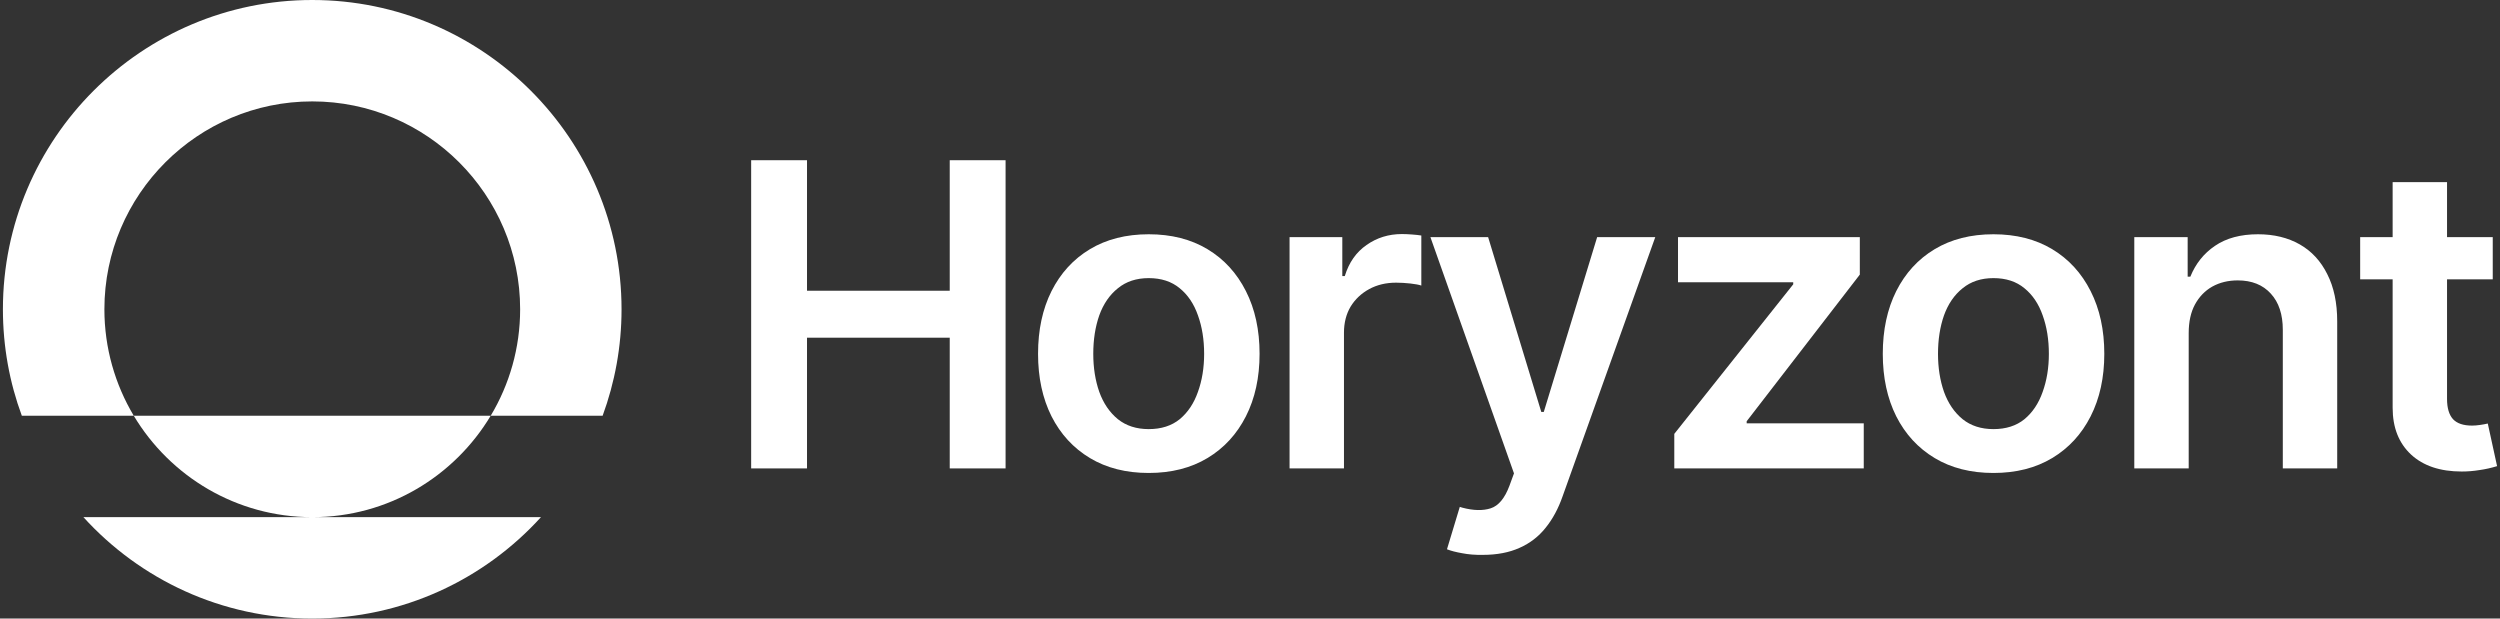
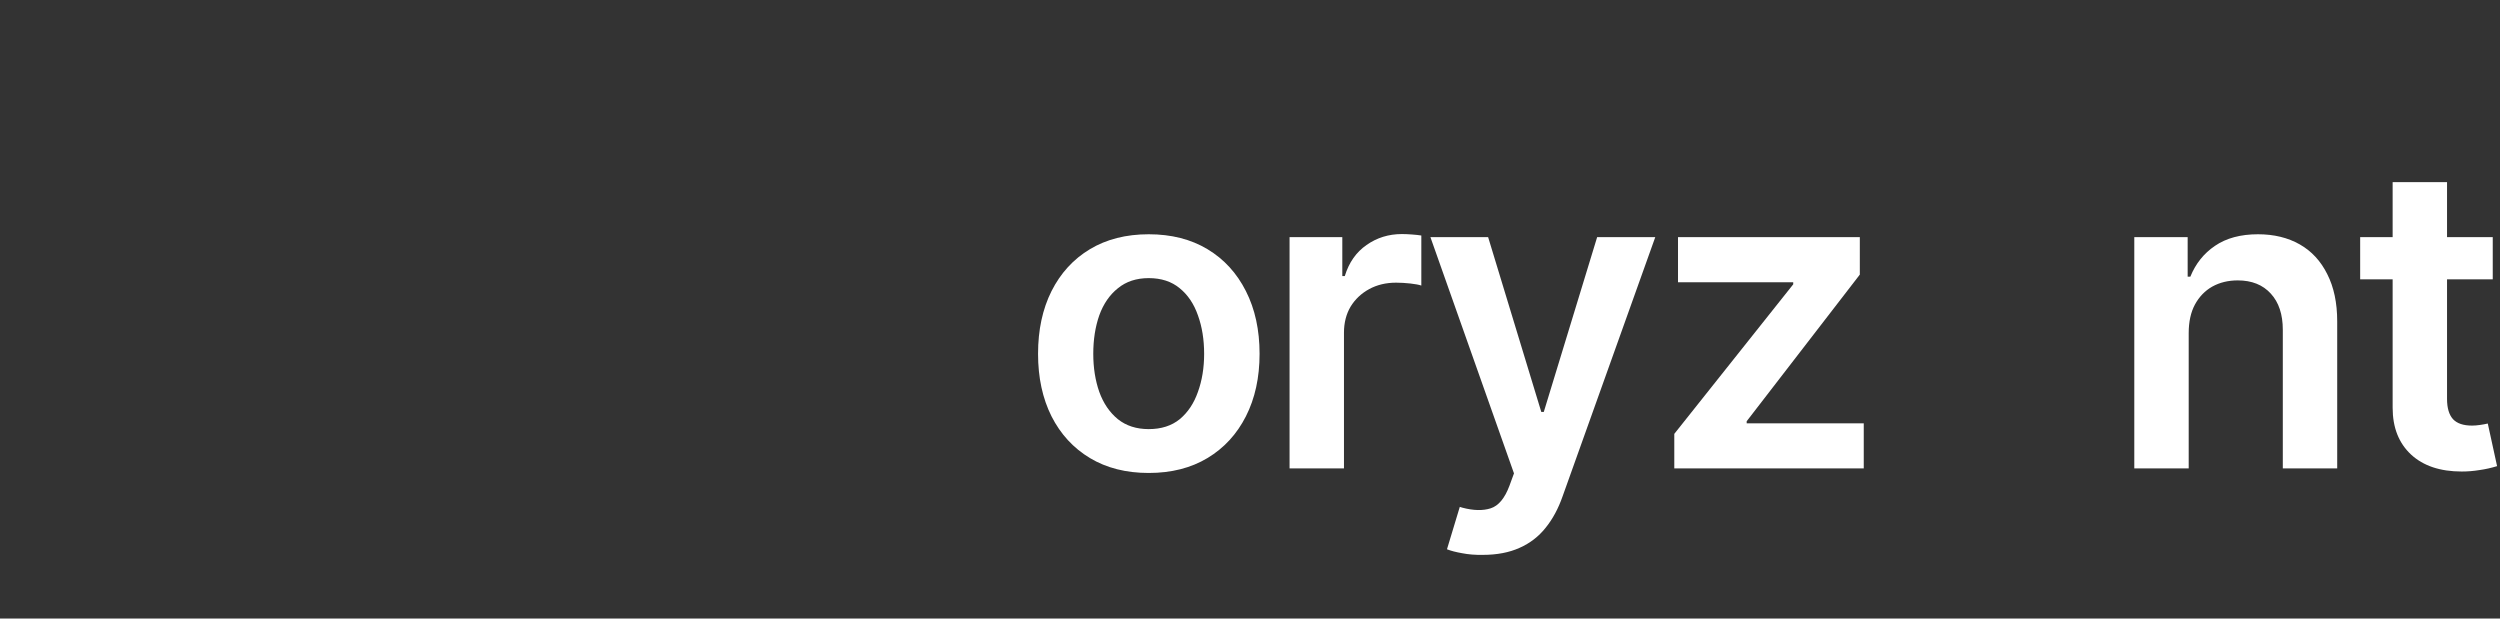
<svg xmlns="http://www.w3.org/2000/svg" width="194" height="48" viewBox="0 0 194 48" fill="none">
  <rect x="0" y="0" width="194" height="48" fill="#333333" stroke="none" />
  <path d="M193.437 18.404V21.678H183.149V18.404H193.437ZM185.669 14.135H189.89V30.956C189.89 31.662 190.045 32.186 190.355 32.529C190.666 32.86 191.158 33.026 191.832 33.026C192.014 33.026 192.217 33.01 192.442 32.978C192.667 32.946 192.87 32.908 193.052 32.866L193.774 36.172C193.325 36.311 192.87 36.413 192.41 36.477C191.95 36.552 191.49 36.59 191.03 36.59C189.36 36.59 188.049 36.151 187.097 35.273C186.145 34.385 185.669 33.176 185.669 31.646V14.135Z" fill="white" />
  <path d="M169.843 25.852V36.349H165.621V18.404H169.762V21.47H169.971C170.378 20.464 171.014 19.667 171.881 19.078C172.758 18.479 173.871 18.179 175.22 18.179C176.461 18.179 177.542 18.442 178.462 18.966C179.382 19.49 180.094 20.261 180.597 21.277C181.11 22.283 181.367 23.503 181.367 24.937V36.349H177.146V25.595C177.146 24.396 176.835 23.46 176.215 22.786C175.594 22.101 174.738 21.759 173.647 21.759C172.908 21.759 172.25 21.919 171.672 22.24C171.105 22.561 170.656 23.027 170.324 23.637C170.003 24.236 169.843 24.974 169.843 25.852Z" fill="white" />
-   <path d="M154.691 36.702C152.936 36.702 151.416 36.317 150.132 35.546C148.848 34.776 147.853 33.695 147.147 32.304C146.451 30.913 146.104 29.297 146.104 27.457C146.104 25.605 146.451 23.984 147.147 22.593C147.853 21.192 148.848 20.105 150.132 19.335C151.416 18.565 152.936 18.179 154.691 18.179C156.446 18.179 157.965 18.565 159.249 19.335C160.533 20.105 161.528 21.192 162.235 22.593C162.941 23.984 163.294 25.605 163.294 27.457C163.294 29.297 162.941 30.913 162.235 32.304C161.528 33.695 160.533 34.776 159.249 35.546C157.965 36.317 156.446 36.702 154.691 36.702ZM154.691 33.299C155.664 33.299 156.467 33.042 157.098 32.529C157.73 32.004 158.201 31.298 158.511 30.41C158.832 29.522 158.992 28.537 158.992 27.457C158.992 26.355 158.832 25.359 158.511 24.471C158.201 23.583 157.73 22.882 157.098 22.369C156.467 21.844 155.664 21.582 154.691 21.582C153.738 21.582 152.941 21.844 152.299 22.369C151.657 22.882 151.176 23.583 150.855 24.471C150.544 25.359 150.389 26.355 150.389 27.457C150.389 28.537 150.544 29.522 150.855 30.41C151.176 31.298 151.657 32.004 152.299 32.529C152.941 33.042 153.738 33.299 154.691 33.299Z" fill="white" />
  <path d="M129.925 36.349V33.668L139.154 22.064V21.903H130.213V18.404H144.322V21.309L135.542 32.689V32.85H144.627V36.349H129.925Z" fill="white" />
  <path d="M115.062 43.058C114.484 43.069 113.949 43.026 113.457 42.929C112.975 42.844 112.584 42.742 112.285 42.624L113.28 39.334L113.489 39.398C114.345 39.623 115.072 39.639 115.672 39.447C116.281 39.254 116.768 38.671 117.132 37.697L117.485 36.734L111.001 18.404H115.479L119.604 31.967H119.797L123.938 18.404L128.448 18.404L121.257 38.516C120.925 39.468 120.487 40.281 119.941 40.955C119.395 41.64 118.721 42.159 117.919 42.512C117.116 42.876 116.164 43.058 115.062 43.058Z" fill="white" />
  <path d="M100.07 36.349V18.404H104.163V21.422H104.356C104.677 20.373 105.239 19.57 106.041 19.014C106.844 18.447 107.759 18.163 108.786 18.163C109.01 18.163 109.267 18.174 109.556 18.195C109.856 18.217 110.102 18.244 110.295 18.276V22.16C110.113 22.096 109.829 22.042 109.444 21.999C109.059 21.957 108.689 21.935 108.336 21.935C107.555 21.935 106.86 22.101 106.25 22.433C105.64 22.765 105.158 23.219 104.805 23.797C104.463 24.375 104.292 25.049 104.292 25.82V36.349H100.07Z" fill="white" />
  <path d="M89.14 36.702C87.385 36.702 85.865 36.317 84.581 35.546C83.297 34.776 82.302 33.695 81.596 32.304C80.9 30.913 80.553 29.297 80.553 27.457C80.553 25.605 80.9 23.984 81.596 22.593C82.302 21.192 83.297 20.105 84.581 19.335C85.865 18.565 87.385 18.179 89.14 18.179C90.895 18.179 92.414 18.565 93.698 19.335C94.982 20.105 95.977 21.192 96.684 22.593C97.39 23.984 97.743 25.605 97.743 27.457C97.743 29.297 97.39 30.913 96.684 32.304C95.977 33.695 94.982 34.776 93.698 35.546C92.414 36.317 90.895 36.702 89.14 36.702ZM89.14 33.299C90.114 33.299 90.916 33.042 91.547 32.529C92.179 32.004 92.65 31.298 92.96 30.41C93.281 29.522 93.441 28.537 93.441 27.457C93.441 26.355 93.281 25.359 92.96 24.471C92.65 23.583 92.179 22.882 91.547 22.369C90.916 21.844 90.114 21.582 89.14 21.582C88.187 21.582 87.39 21.844 86.748 22.369C86.106 22.882 85.625 23.583 85.304 24.471C84.993 25.359 84.838 26.355 84.838 27.457C84.838 28.537 84.993 29.522 85.304 30.41C85.625 31.298 86.106 32.004 86.748 32.529C87.39 33.042 88.187 33.299 89.14 33.299Z" fill="white" />
-   <path d="M58.29 36.349V12.433H62.624V22.561H73.699V12.433H78.033V36.349H73.699V26.205H62.624V36.349H58.29Z" fill="white" />
  <g clip-path="url(#clip0_2_33)">
-     <path d="M24.226 0C10.994 0 0.226 10.768 0.226 24C0.226 26.899 0.742 29.688 1.694 32.262H10.38C8.936 29.842 8.101 27.016 8.101 24C8.101 15.105 15.337 7.869 24.232 7.869C33.127 7.869 40.363 15.105 40.363 24C40.363 27.016 39.528 29.842 38.078 32.262H46.764C47.71 29.682 48.232 26.899 48.232 24C48.226 10.768 37.464 0 24.226 0Z" fill="white" />
    <path d="M41.985 40.131L24.244 40.131C30.117 40.131 35.258 36.968 38.078 32.262L10.38 32.262C13.199 36.968 18.341 40.125 24.213 40.131H6.473C10.865 44.965 17.198 48 24.226 48C31.253 48 37.586 44.965 41.979 40.131H41.985Z" fill="white" />
  </g>
  <defs>
    <clipPath id="clip0_2_33">
-       <rect width="48" height="48" fill="white" transform="translate(0.226)" />
-     </clipPath>
+       </clipPath>
  </defs>
</svg>